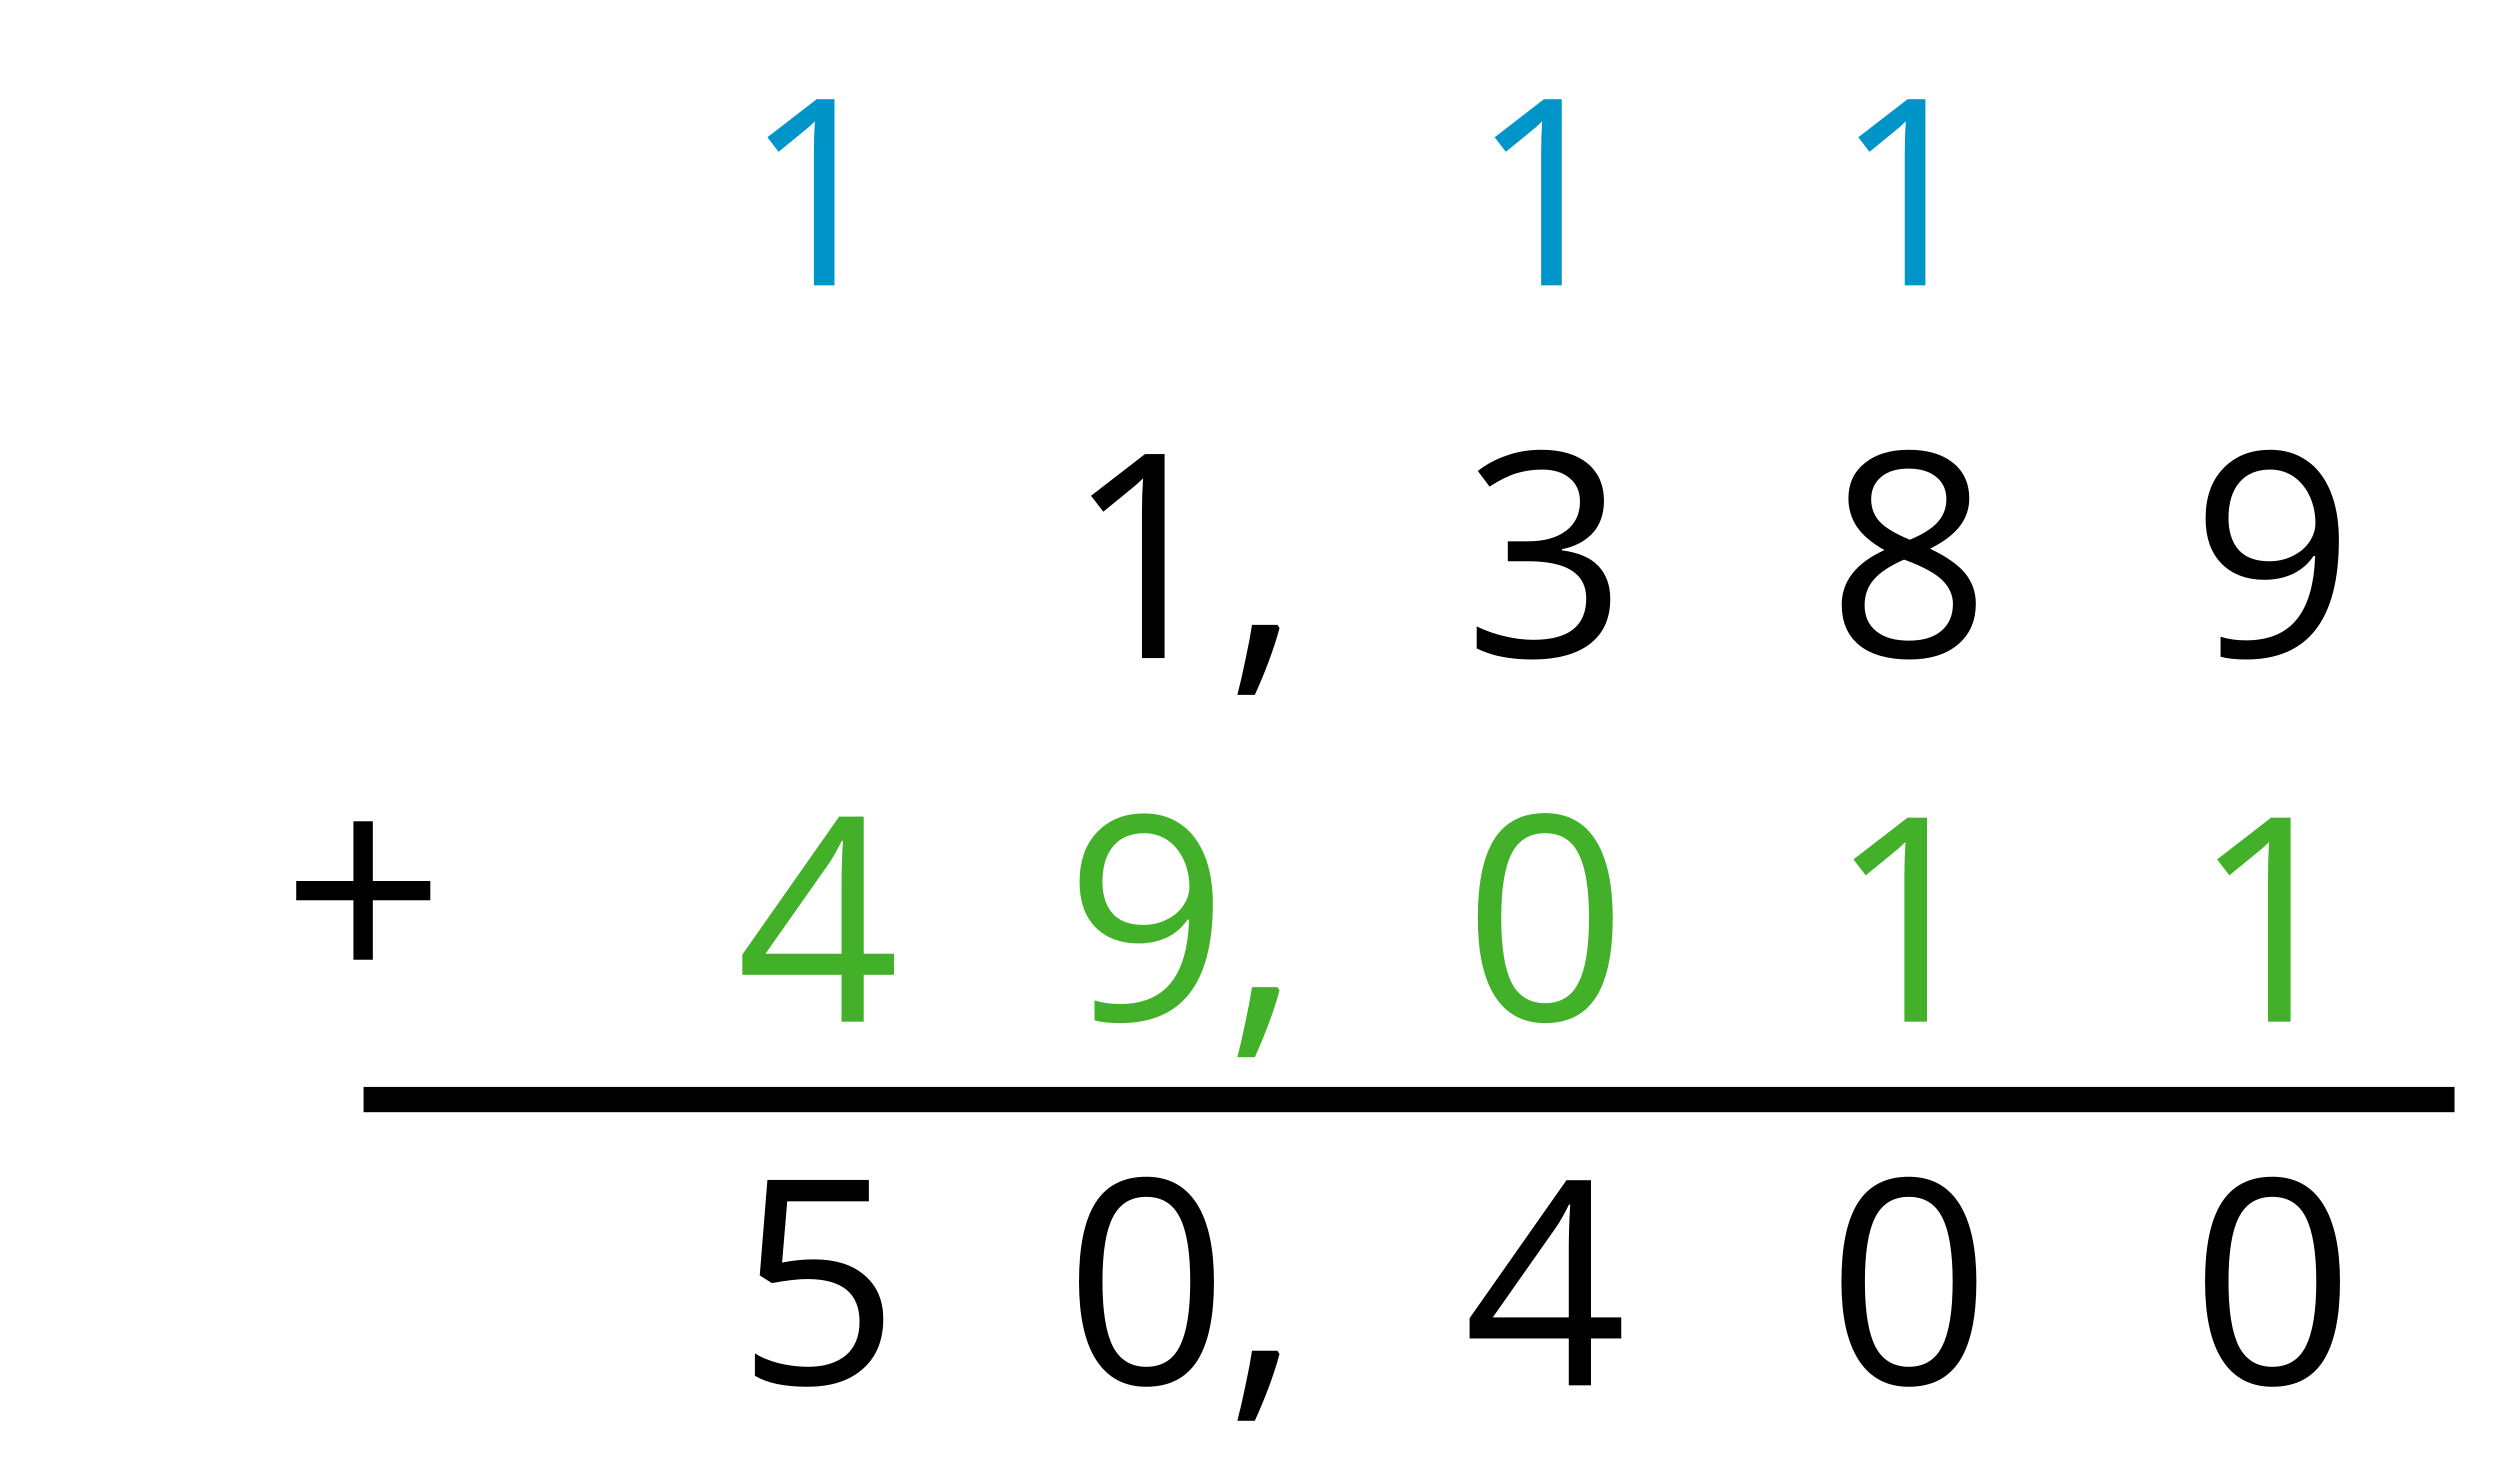
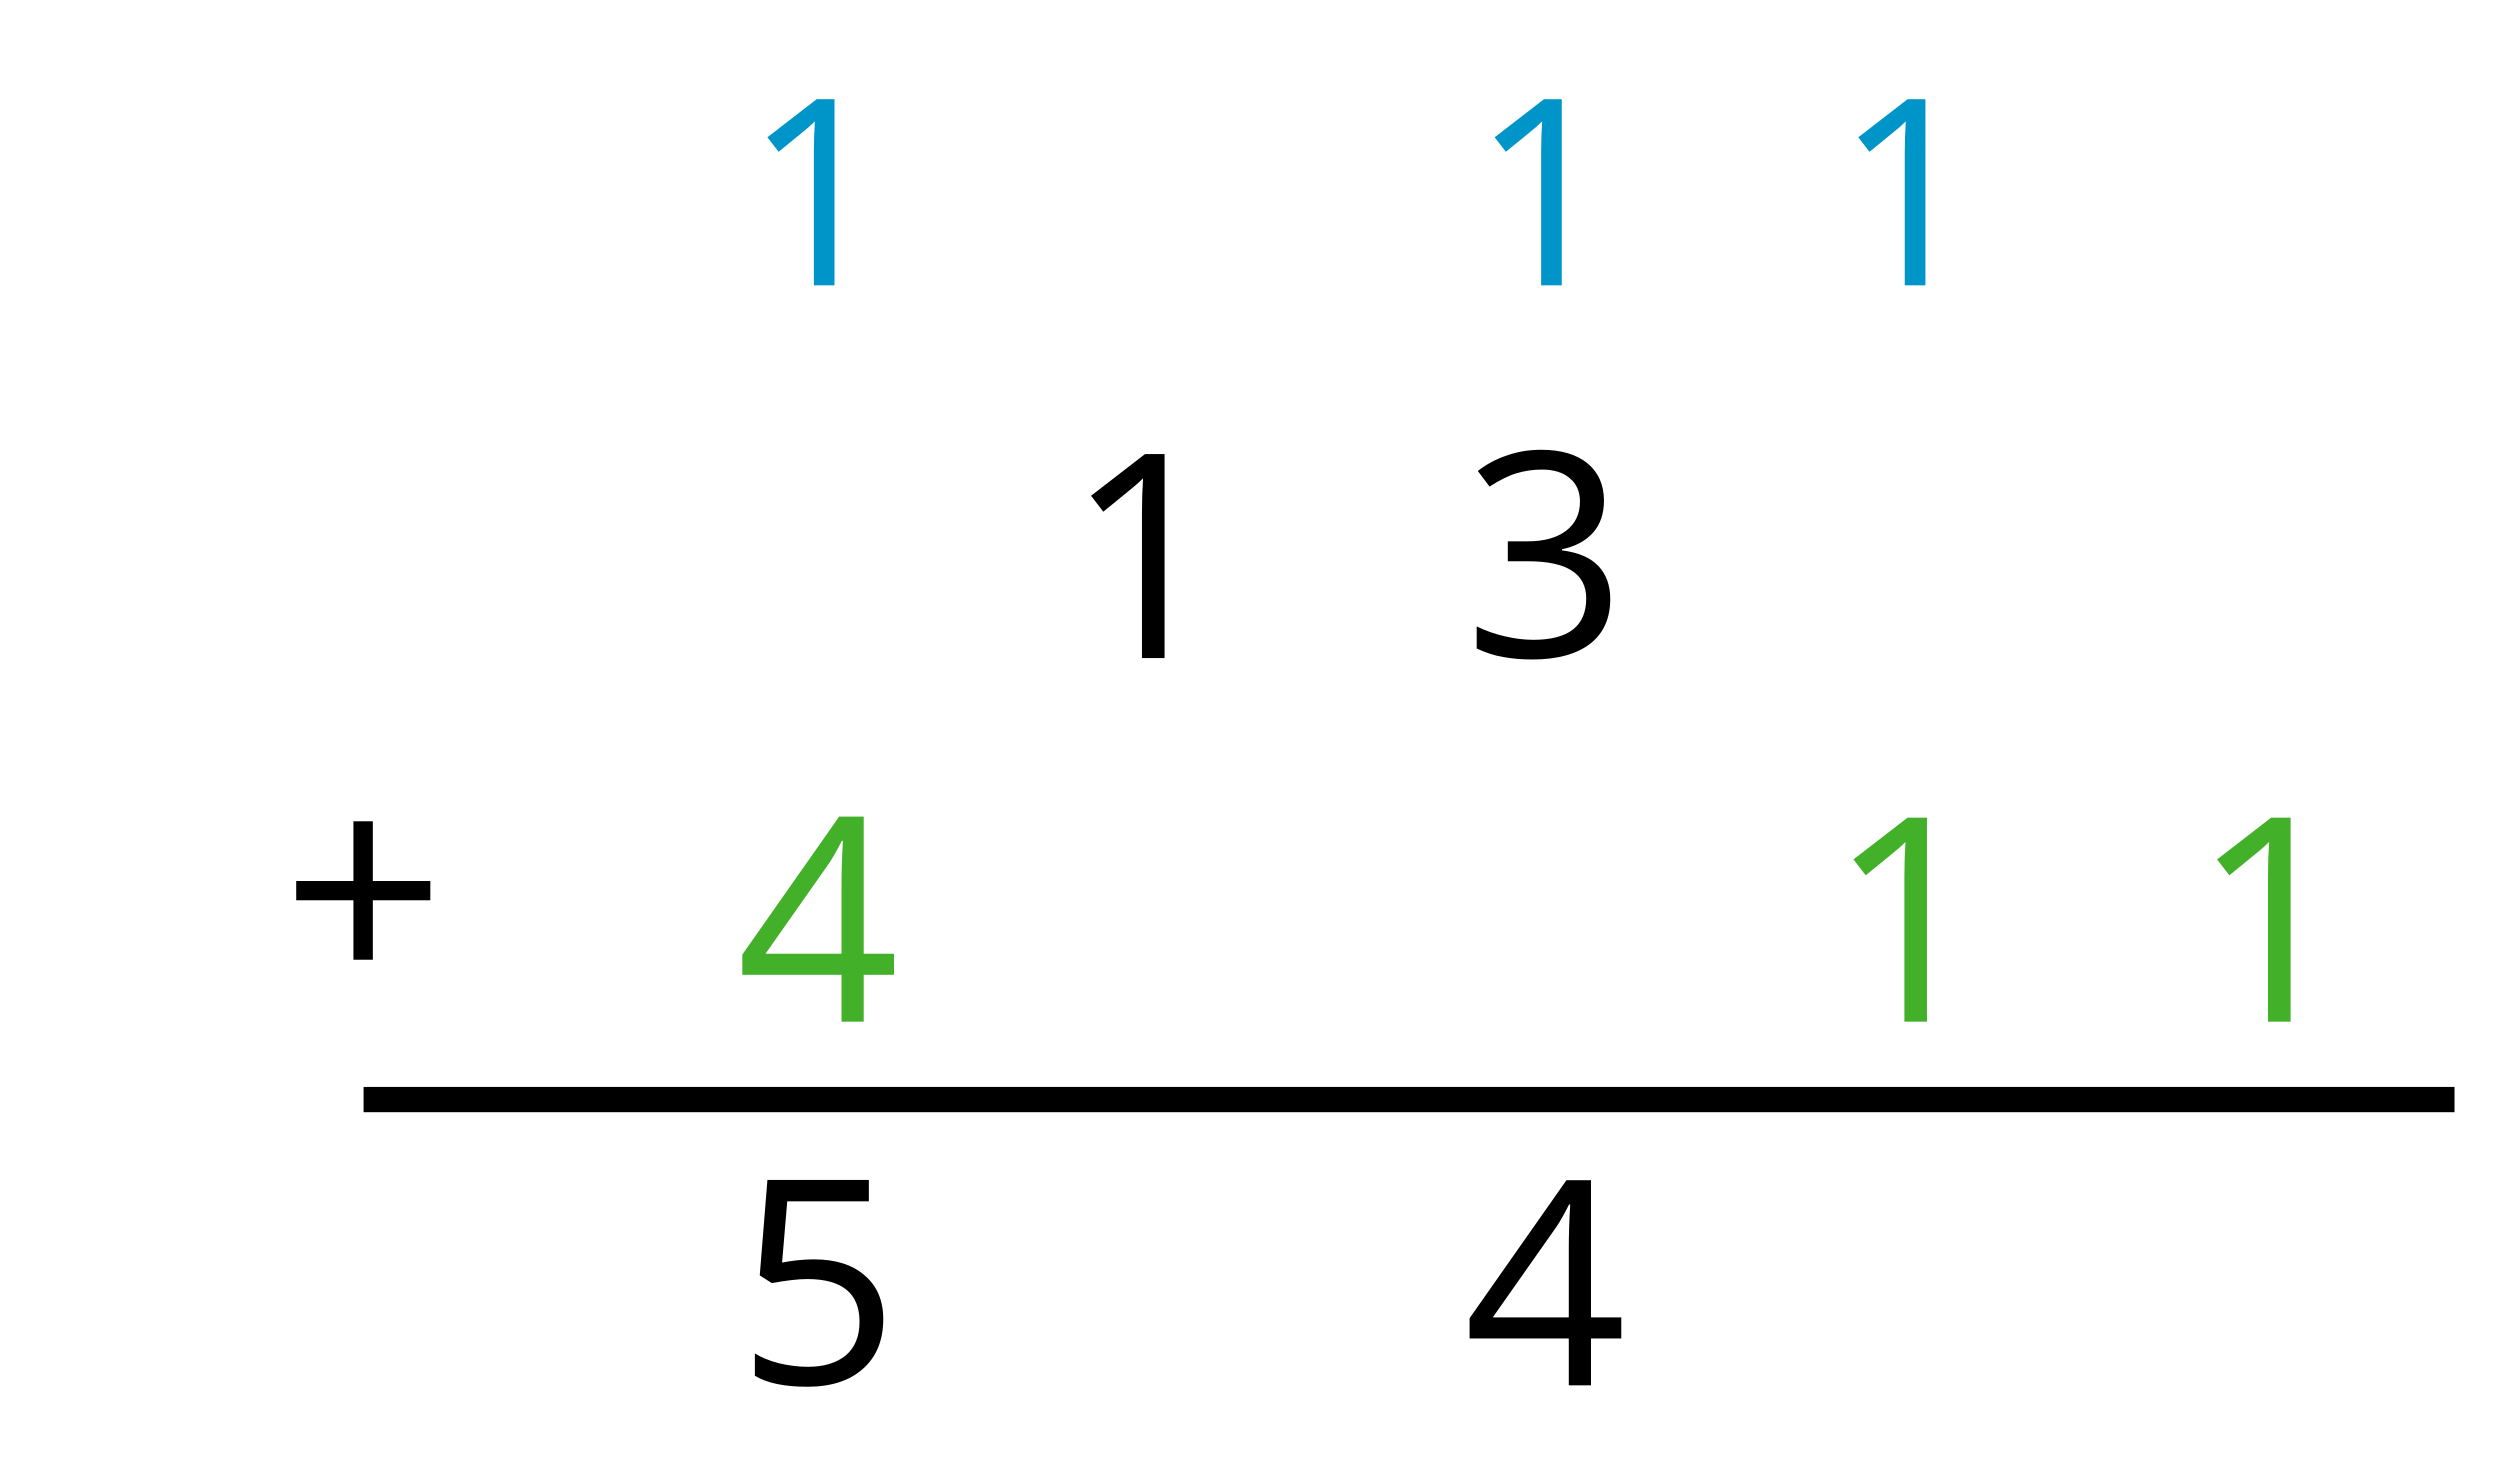
<svg xmlns="http://www.w3.org/2000/svg" xmlns:xlink="http://www.w3.org/1999/xlink" height="58.698pt" version="1.1" viewBox="-72 -72 99 58.698" width="99pt">
  <defs>
    <path d="M3.292 -3.988V-6.146H2.591V-3.988H0.524V-3.292H2.591V-1.144H3.292V-3.292H5.369V-3.988H3.292Z" id="g1-11" />
-     <path d="M1.764 -1.2H0.847C0.802 -0.892 0.726 -0.479 0.615 0.035C0.509 0.55 0.408 0.983 0.318 1.331H0.948C1.124 0.948 1.296 0.534 1.462 0.091C1.628 -0.358 1.754 -0.746 1.84 -1.084L1.764 -1.2Z" id="g1-12" />
-     <path d="M5.389 -3.695C5.389 -4.925 5.183 -5.863 4.769 -6.514C4.351 -7.164 3.746 -7.487 2.944 -7.487C2.122 -7.487 1.512 -7.174 1.114 -6.554S0.514 -4.981 0.514 -3.695C0.514 -2.45 0.721 -1.507 1.134 -0.867C1.548 -0.222 2.153 0.101 2.944 0.101C3.771 0.101 4.386 -0.212 4.789 -0.842C5.188 -1.472 5.389 -2.42 5.389 -3.695ZM1.361 -3.695C1.361 -4.769 1.487 -5.546 1.739 -6.03C1.991 -6.519 2.395 -6.761 2.944 -6.761C3.504 -6.761 3.907 -6.514 4.154 -6.019C4.406 -5.53 4.532 -4.754 4.532 -3.695S4.406 -1.86 4.154 -1.361C3.907 -0.867 3.504 -0.62 2.944 -0.62C2.395 -0.62 1.991 -0.867 1.739 -1.351C1.487 -1.845 1.361 -2.622 1.361 -3.695Z" id="g1-16" />
    <path d="M3.605 0V-7.371H2.899L0.948 -5.863L1.391 -5.288C2.102 -5.868 2.506 -6.196 2.591 -6.272S2.758 -6.423 2.828 -6.493C2.803 -6.105 2.788 -5.692 2.788 -5.253V0H3.605Z" id="g1-17" />
    <path d="M5.072 -5.636C5.072 -6.206 4.875 -6.655 4.477 -6.987C4.079 -7.31 3.524 -7.476 2.808 -7.476C2.369 -7.476 1.956 -7.411 1.563 -7.27C1.165 -7.139 0.817 -6.947 0.514 -6.71L0.938 -6.146C1.306 -6.382 1.628 -6.544 1.916 -6.629S2.506 -6.761 2.828 -6.761C3.252 -6.761 3.59 -6.66 3.831 -6.453C4.084 -6.246 4.205 -5.964 4.205 -5.606C4.205 -5.157 4.038 -4.804 3.7 -4.547C3.363 -4.295 2.909 -4.169 2.334 -4.169H1.598V-3.448H2.324C3.731 -3.448 4.431 -3 4.431 -2.107C4.431 -1.109 3.796 -0.61 2.521 -0.61C2.198 -0.61 1.855 -0.65 1.492 -0.736C1.134 -0.817 0.792 -0.938 0.474 -1.094V-0.297C0.781 -0.151 1.094 -0.045 1.422 0.01C1.744 0.071 2.102 0.101 2.49 0.101C3.388 0.101 4.079 -0.091 4.568 -0.464C5.057 -0.842 5.299 -1.386 5.299 -2.087C5.299 -2.576 5.157 -2.974 4.87 -3.277S4.144 -3.766 3.554 -3.842V-3.882C4.038 -3.983 4.411 -4.184 4.678 -4.482C4.941 -4.779 5.072 -5.167 5.072 -5.636Z" id="g1-19" />
    <path d="M5.697 -1.694V-2.455H4.603V-7.411H3.716L0.217 -2.425V-1.694H3.801V0H4.603V-1.694H5.697ZM3.801 -2.455H1.054L3.358 -5.732C3.499 -5.944 3.65 -6.211 3.811 -6.534H3.852C3.816 -5.929 3.801 -5.384 3.801 -4.905V-2.455Z" id="g1-20" />
    <path d="M2.808 -4.502C2.425 -4.502 2.042 -4.462 1.654 -4.386L1.84 -6.599H4.789V-7.371H1.124L0.847 -3.922L1.281 -3.645C1.815 -3.741 2.243 -3.791 2.561 -3.791C3.821 -3.791 4.452 -3.277 4.452 -2.248C4.452 -1.719 4.285 -1.316 3.963 -1.039C3.63 -0.761 3.171 -0.62 2.581 -0.62C2.243 -0.62 1.896 -0.665 1.548 -0.746C1.2 -0.837 0.907 -0.953 0.671 -1.104V-0.297C1.109 -0.03 1.739 0.101 2.571 0.101C3.423 0.101 4.094 -0.116 4.578 -0.55C5.067 -0.983 5.309 -1.583 5.309 -2.344C5.309 -3.015 5.087 -3.539 4.638 -3.922C4.194 -4.31 3.584 -4.502 2.808 -4.502Z" id="g1-21" />
-     <path d="M2.944 -7.476C2.284 -7.476 1.754 -7.32 1.361 -6.998C0.963 -6.685 0.766 -6.256 0.766 -5.722C0.766 -5.344 0.867 -5.006 1.069 -4.699C1.27 -4.396 1.603 -4.114 2.067 -3.852C1.039 -3.383 0.524 -2.722 0.524 -1.88C0.524 -1.25 0.736 -0.761 1.16 -0.413C1.583 -0.071 2.188 0.101 2.974 0.101C3.716 0.101 4.3 -0.081 4.729 -0.444C5.157 -0.812 5.369 -1.301 5.369 -1.911C5.369 -2.324 5.243 -2.687 4.991 -3.005C4.739 -3.317 4.315 -3.615 3.716 -3.902C4.21 -4.149 4.568 -4.421 4.794 -4.719S5.132 -5.349 5.132 -5.712C5.132 -6.261 4.936 -6.695 4.542 -7.008S3.615 -7.476 2.944 -7.476ZM1.351 -1.86C1.351 -2.223 1.462 -2.536 1.689 -2.793C1.916 -3.055 2.279 -3.292 2.778 -3.509C3.428 -3.272 3.887 -3.025 4.149 -2.773C4.411 -2.516 4.542 -2.228 4.542 -1.901C4.542 -1.492 4.401 -1.17 4.124 -0.933S3.453 -0.58 2.954 -0.58C2.445 -0.58 2.052 -0.691 1.775 -0.918C1.492 -1.144 1.351 -1.457 1.351 -1.86ZM2.934 -6.796C3.363 -6.796 3.695 -6.695 3.942 -6.493C4.184 -6.297 4.305 -6.025 4.305 -5.687C4.305 -5.379 4.205 -5.107 4.003 -4.875C3.806 -4.643 3.463 -4.426 2.985 -4.225C2.45 -4.447 2.082 -4.668 1.885 -4.89S1.588 -5.379 1.588 -5.687C1.588 -6.025 1.709 -6.292 1.946 -6.493S2.516 -6.796 2.934 -6.796Z" id="g1-24" />
-     <path d="M5.349 -4.225C5.349 -4.895 5.248 -5.475 5.046 -5.969C4.845 -6.458 4.557 -6.836 4.184 -7.088C3.806 -7.35 3.368 -7.476 2.869 -7.476C2.168 -7.476 1.608 -7.255 1.18 -6.811C0.746 -6.367 0.534 -5.762 0.534 -4.996C0.534 -4.295 0.726 -3.751 1.109 -3.363S2.012 -2.778 2.662 -2.778C3.045 -2.778 3.388 -2.853 3.695 -2.995C4.003 -3.146 4.245 -3.358 4.431 -3.635H4.492C4.457 -2.601 4.23 -1.84 3.821 -1.341C3.408 -0.837 2.798 -0.59 1.991 -0.59C1.649 -0.59 1.341 -0.635 1.074 -0.721V0C1.301 0.066 1.613 0.101 2.001 0.101C4.235 0.101 5.349 -1.341 5.349 -4.225ZM2.869 -6.761C3.186 -6.761 3.469 -6.675 3.721 -6.503C3.963 -6.332 4.159 -6.095 4.295 -5.798S4.502 -5.173 4.502 -4.82C4.502 -4.583 4.426 -4.361 4.28 -4.144S3.932 -3.761 3.67 -3.635C3.418 -3.509 3.136 -3.448 2.828 -3.448C2.334 -3.448 1.966 -3.59 1.724 -3.862C1.482 -4.144 1.361 -4.522 1.361 -5.006C1.361 -5.556 1.492 -5.989 1.754 -6.297S2.39 -6.761 2.869 -6.761Z" id="g1-25" />
    <use id="g9-11" transform="scale(1.096)" xlink:href="#g1-11" />
    <use id="g11-12" transform="scale(1.096)" xlink:href="#g1-12" />
    <use id="g11-16" transform="scale(1.096)" xlink:href="#g1-16" />
    <use id="g11-17" transform="scale(1.096)" xlink:href="#g1-17" />
    <use id="g11-19" transform="scale(1.096)" xlink:href="#g1-19" />
    <use id="g11-20" transform="scale(1.096)" xlink:href="#g1-20" />
    <use id="g11-21" transform="scale(1.096)" xlink:href="#g1-21" />
    <use id="g11-24" transform="scale(1.096)" xlink:href="#g1-24" />
    <use id="g11-25" transform="scale(1.096)" xlink:href="#g1-25" />
  </defs>
  <g id="page1">
    <g fill="#0095c8" transform="matrix(1 0 0 1 -17.359 18.157)">
      <use x="18" xlink:href="#g1-17" y="-78.858" />
    </g>
    <g fill="#0095c8" transform="matrix(1 0 0 1 -31.759 18.157)">
      <use x="18" xlink:href="#g1-17" y="-78.858" />
    </g>
    <g fill="#0095c8" transform="matrix(1 0 0 1 -60.559 18.157)">
      <use x="18" xlink:href="#g1-17" y="-78.858" />
    </g>
    <g transform="matrix(1 0 0 1 -3.243 32.863)">
      <use x="18" xlink:href="#g11-25" y="-78.858" />
    </g>
    <g transform="matrix(1 0 0 1 -17.642 32.863)">
      <use x="18" xlink:href="#g11-24" y="-78.858" />
    </g>
    <g transform="matrix(1 0 0 1 -32.042 32.863)">
      <use x="18" xlink:href="#g11-19" y="-78.858" />
    </g>
    <g transform="matrix(1 0 0 1 -47.834 32.917)">
      <use x="18" xlink:href="#g11-17" y="-78.858" />
      <use x="24.485" xlink:href="#g11-12" y="-78.858" />
    </g>
    <g fill="#43b02a" transform="matrix(1 0 0 1 -3.243 47.317)">
      <use x="18" xlink:href="#g11-17" y="-78.858" />
    </g>
    <g fill="#43b02a" transform="matrix(1 0 0 1 -17.642 47.317)">
      <use x="18" xlink:href="#g11-17" y="-78.858" />
    </g>
    <g fill="#43b02a" transform="matrix(1 0 0 1 -32.042 47.263)">
      <use x="18" xlink:href="#g11-16" y="-78.858" />
    </g>
    <g fill="#43b02a" transform="matrix(1 0 0 1 -47.834 47.263)">
      <use x="18" xlink:href="#g11-25" y="-78.858" />
      <use x="24.485" xlink:href="#g11-12" y="-78.858" />
    </g>
    <g fill="#43b02a" transform="matrix(1 0 0 1 -60.842 47.317)">
      <use x="18" xlink:href="#g11-20" y="-78.858" />
    </g>
    <g transform="matrix(1 0 0 1 -3.243 61.663)">
      <use x="18" xlink:href="#g11-16" y="-78.858" />
    </g>
    <g transform="matrix(1 0 0 1 -17.642 61.663)">
      <use x="18" xlink:href="#g11-16" y="-78.858" />
    </g>
    <g transform="matrix(1 0 0 1 -32.042 61.717)">
      <use x="18" xlink:href="#g11-20" y="-78.858" />
    </g>
    <g transform="matrix(1 0 0 1 -47.834 61.663)">
      <use x="18" xlink:href="#g11-16" y="-78.858" />
      <use x="24.485" xlink:href="#g11-12" y="-78.858" />
    </g>
    <g transform="matrix(1 0 0 1 -60.842 61.663)">
      <use x="18" xlink:href="#g11-21" y="-78.858" />
    </g>
    <path d="M25.199 -28.457H-57.602" fill="none" stroke="#000000" stroke-linejoin="bevel" stroke-miterlimit="10.037" stroke-width="1" />
    <g transform="matrix(1 0 0 1 -78.844 46.117)">
      <use x="18" xlink:href="#g9-11" y="-78.858" />
    </g>
  </g>
</svg>